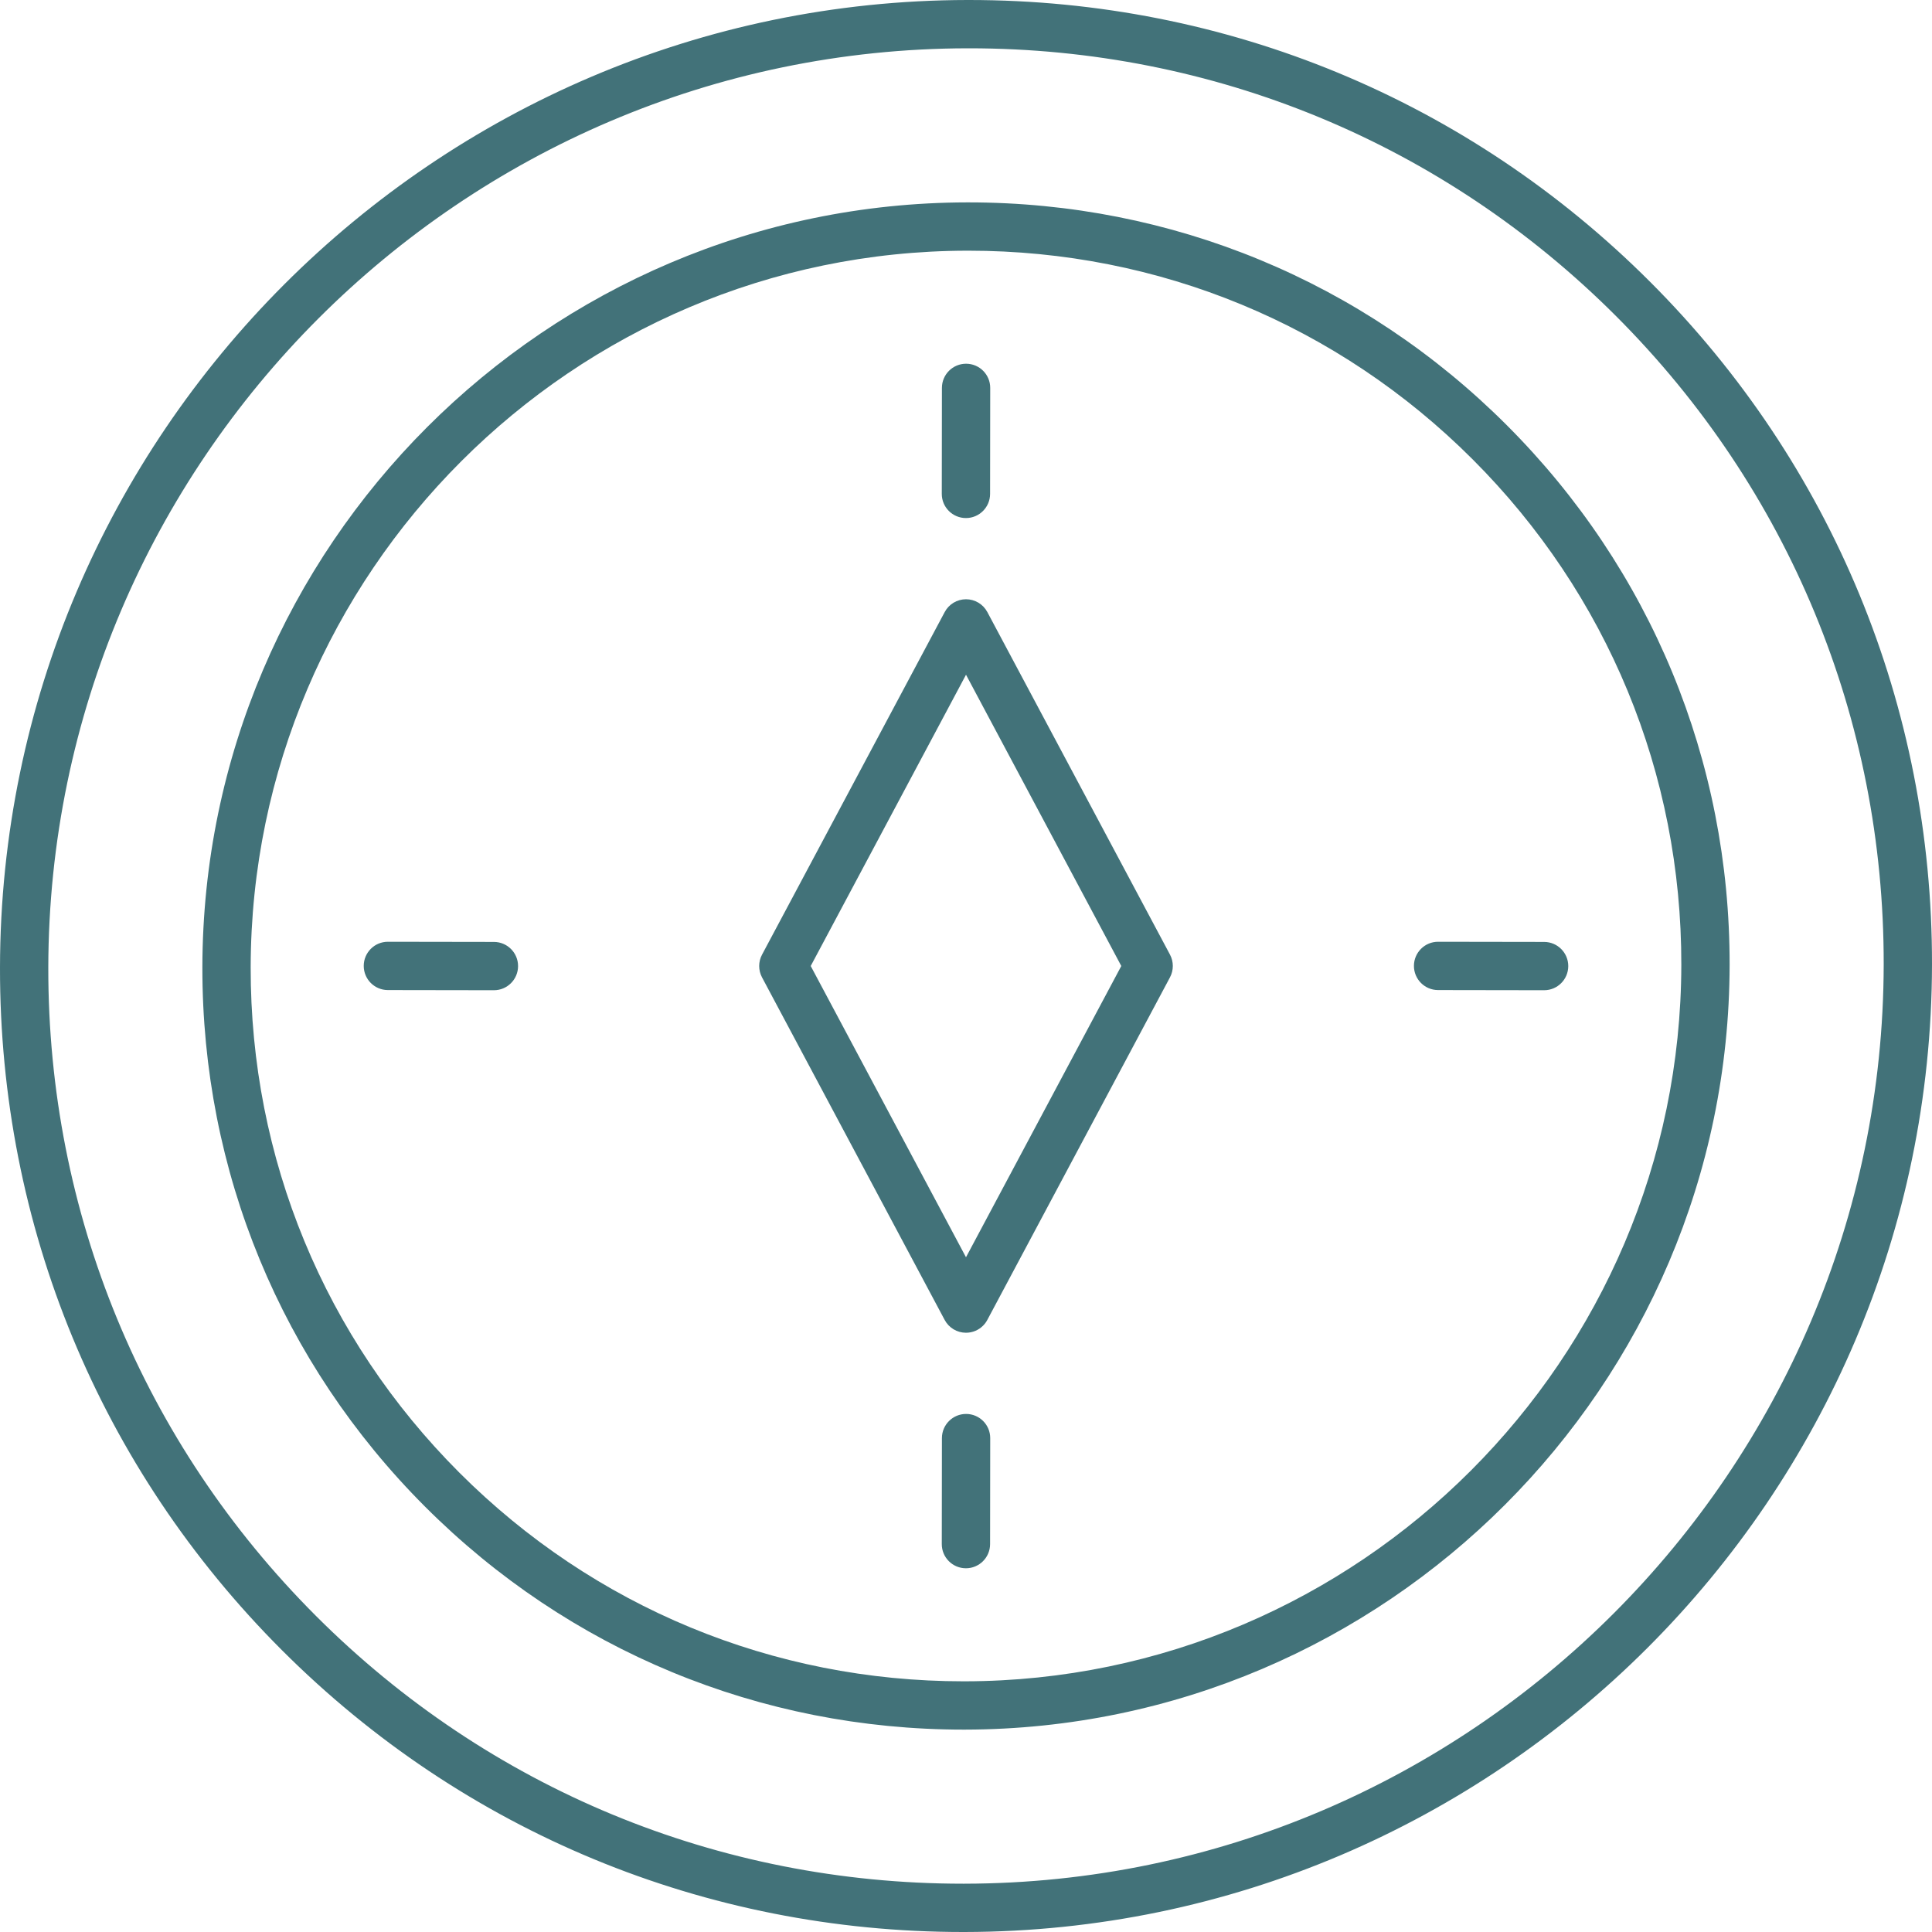
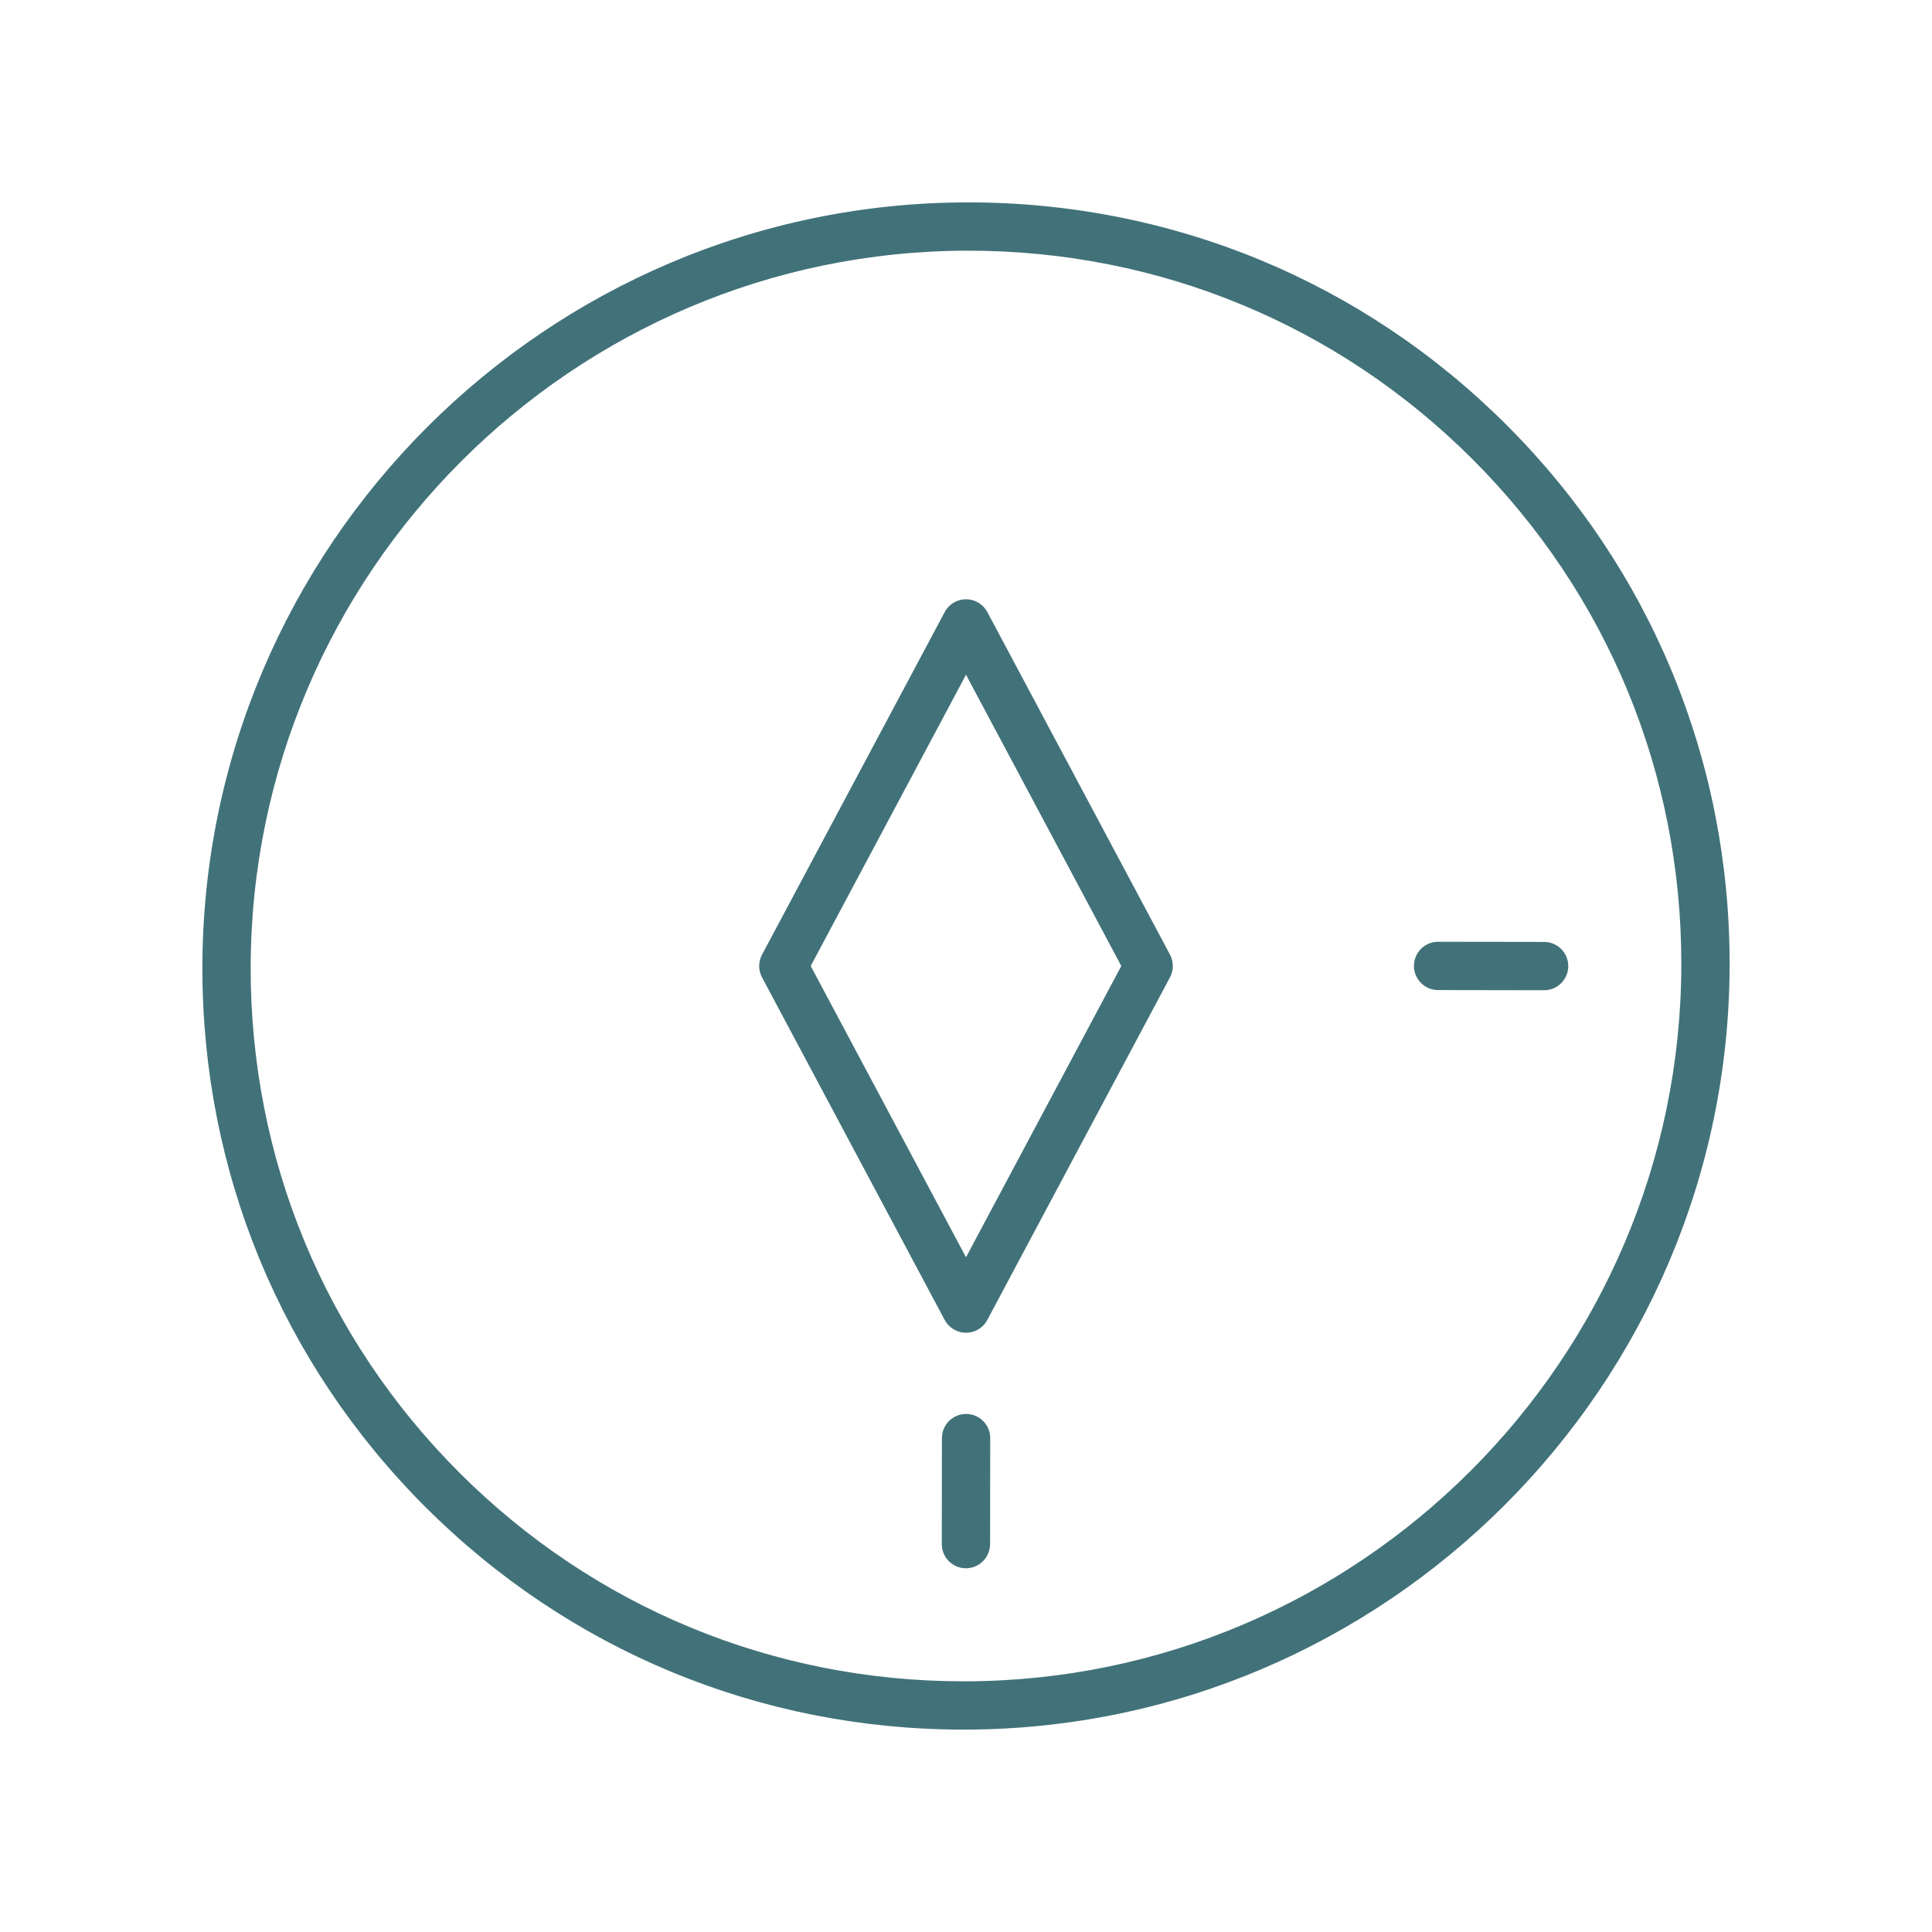
<svg xmlns="http://www.w3.org/2000/svg" width="200" height="200" viewBox="0 0 200 200" fill="none">
-   <path d="M0 100.152C-0.041 126.865 10.32 151.961 29.18 170.82C48.001 189.641 73.032 200 99.685 200H99.849C154.985 199.911 199.912 154.983 200 99.847C200.041 73.135 189.68 48.037 170.82 29.177C151.999 10.358 126.97 0 100.317 0C100.264 0 100.205 0 100.151 0C45.015 0.089 0.088 45.017 0 100.152ZM100.161 5H100.317C125.632 5 149.409 14.839 167.285 32.714C185.198 50.626 195.039 74.465 195 99.84C194.917 152.226 152.229 194.916 99.839 195C99.788 195 99.736 195 99.685 195C74.37 195 50.591 185.16 32.715 167.285C14.802 149.372 4.961 125.535 5 100.16C5.083 47.773 47.771 5.084 100.161 5Z" fill="#427279" />
  <path d="M44.019 155.985C58.897 170.862 78.682 179.049 99.751 179.049H99.883C143.465 178.98 178.98 143.466 179.05 99.882C179.082 78.765 170.891 58.923 155.982 44.015C141.104 29.138 121.319 20.951 100.249 20.951C100.208 20.951 100.161 20.951 100.117 20.951C56.536 21.021 21.021 56.535 20.95 100.12C20.918 121.237 29.109 141.077 44.019 155.985ZM100.127 25.951H100.249C119.978 25.951 138.513 33.62 152.446 47.551C166.409 61.513 174.082 80.095 174.05 99.874C173.985 140.709 140.708 173.984 99.873 174.049C99.832 174.049 99.793 174.049 99.751 174.049C80.022 174.049 61.487 166.381 47.554 152.449C33.592 138.488 25.918 119.906 25.95 100.127C26.016 59.291 59.292 26.016 100.127 25.951Z" fill="#427279" />
-   <path d="M99.99 53.629C101.37 53.629 102.49 52.512 102.493 51.133L102.507 40.156C102.51 38.775 101.392 37.655 100.01 37.652C98.63 37.652 97.51 38.769 97.507 40.149L97.493 51.125C97.49 52.506 98.608 53.626 99.99 53.629Z" fill="#427279" />
-   <path d="M40.149 102.491L51.126 102.508H51.13C52.51 102.508 53.628 101.391 53.63 100.012C53.633 98.631 52.515 97.511 51.135 97.508L40.159 97.491H40.154C38.774 97.491 37.656 98.608 37.654 99.987C37.651 101.368 38.77 102.489 40.149 102.491Z" fill="#427279" />
  <path d="M100.01 146.371C98.63 146.371 97.51 147.488 97.507 148.867L97.493 159.843C97.49 161.224 98.608 162.345 99.99 162.347C101.37 162.347 102.49 161.23 102.493 159.851L102.507 148.874C102.51 147.494 101.392 146.373 100.01 146.371Z" fill="#427279" />
  <path d="M148.865 102.491L159.841 102.508H159.846C161.226 102.508 162.344 101.391 162.346 100.012C162.349 98.631 161.23 97.511 159.851 97.508L148.875 97.491H148.87C147.49 97.491 146.372 98.608 146.37 99.987C146.367 101.368 147.485 102.489 148.865 102.491Z" fill="#427279" />
  <path d="M101.767 137.233C101.94 137.06 102.088 136.862 102.205 136.641L121.115 101.176C121.508 100.439 121.507 99.558 121.117 98.823L102.208 63.359C101.773 62.544 100.926 62.035 100.001 62.035C99.077 62.036 98.227 62.544 97.796 63.359L78.886 98.824C78.493 99.561 78.494 100.442 78.884 101.177L97.792 136.641C98.227 137.456 99.075 137.966 99.999 137.965C100.673 137.965 101.305 137.695 101.767 137.233ZM83.925 100L100.001 69.849L116.076 100L99.999 130.151L83.925 100Z" fill="#427279" />
</svg>